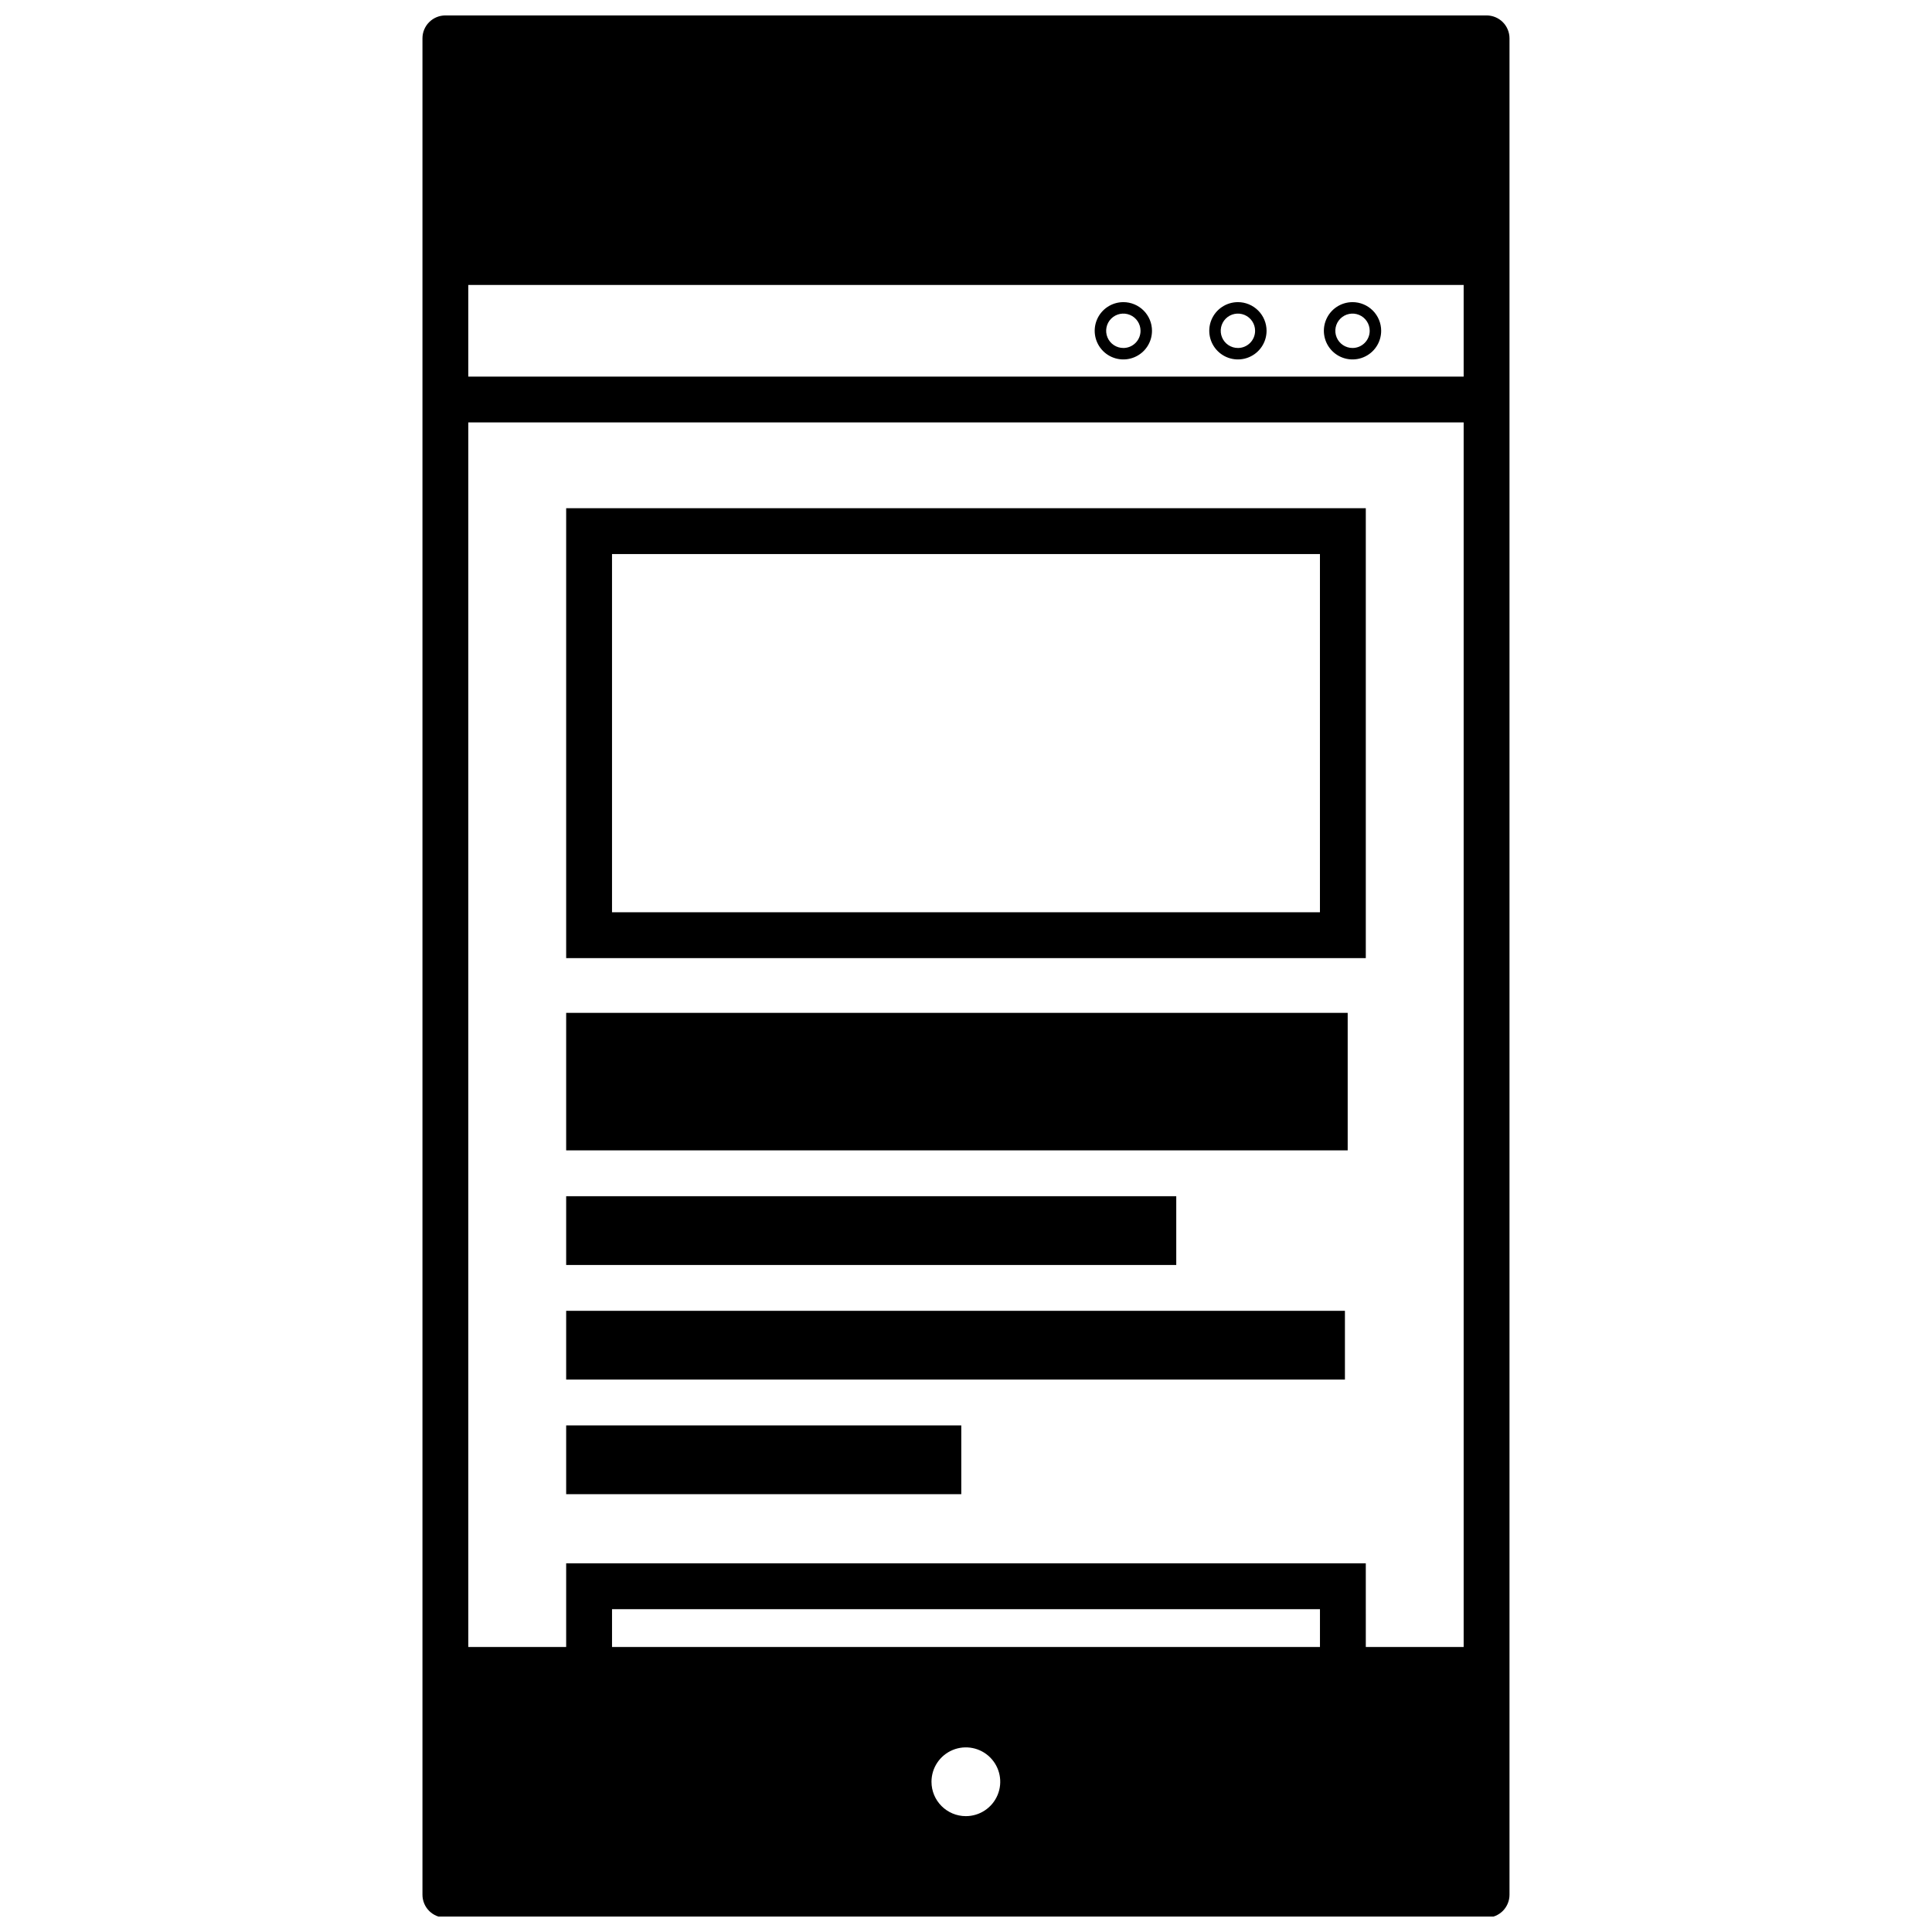
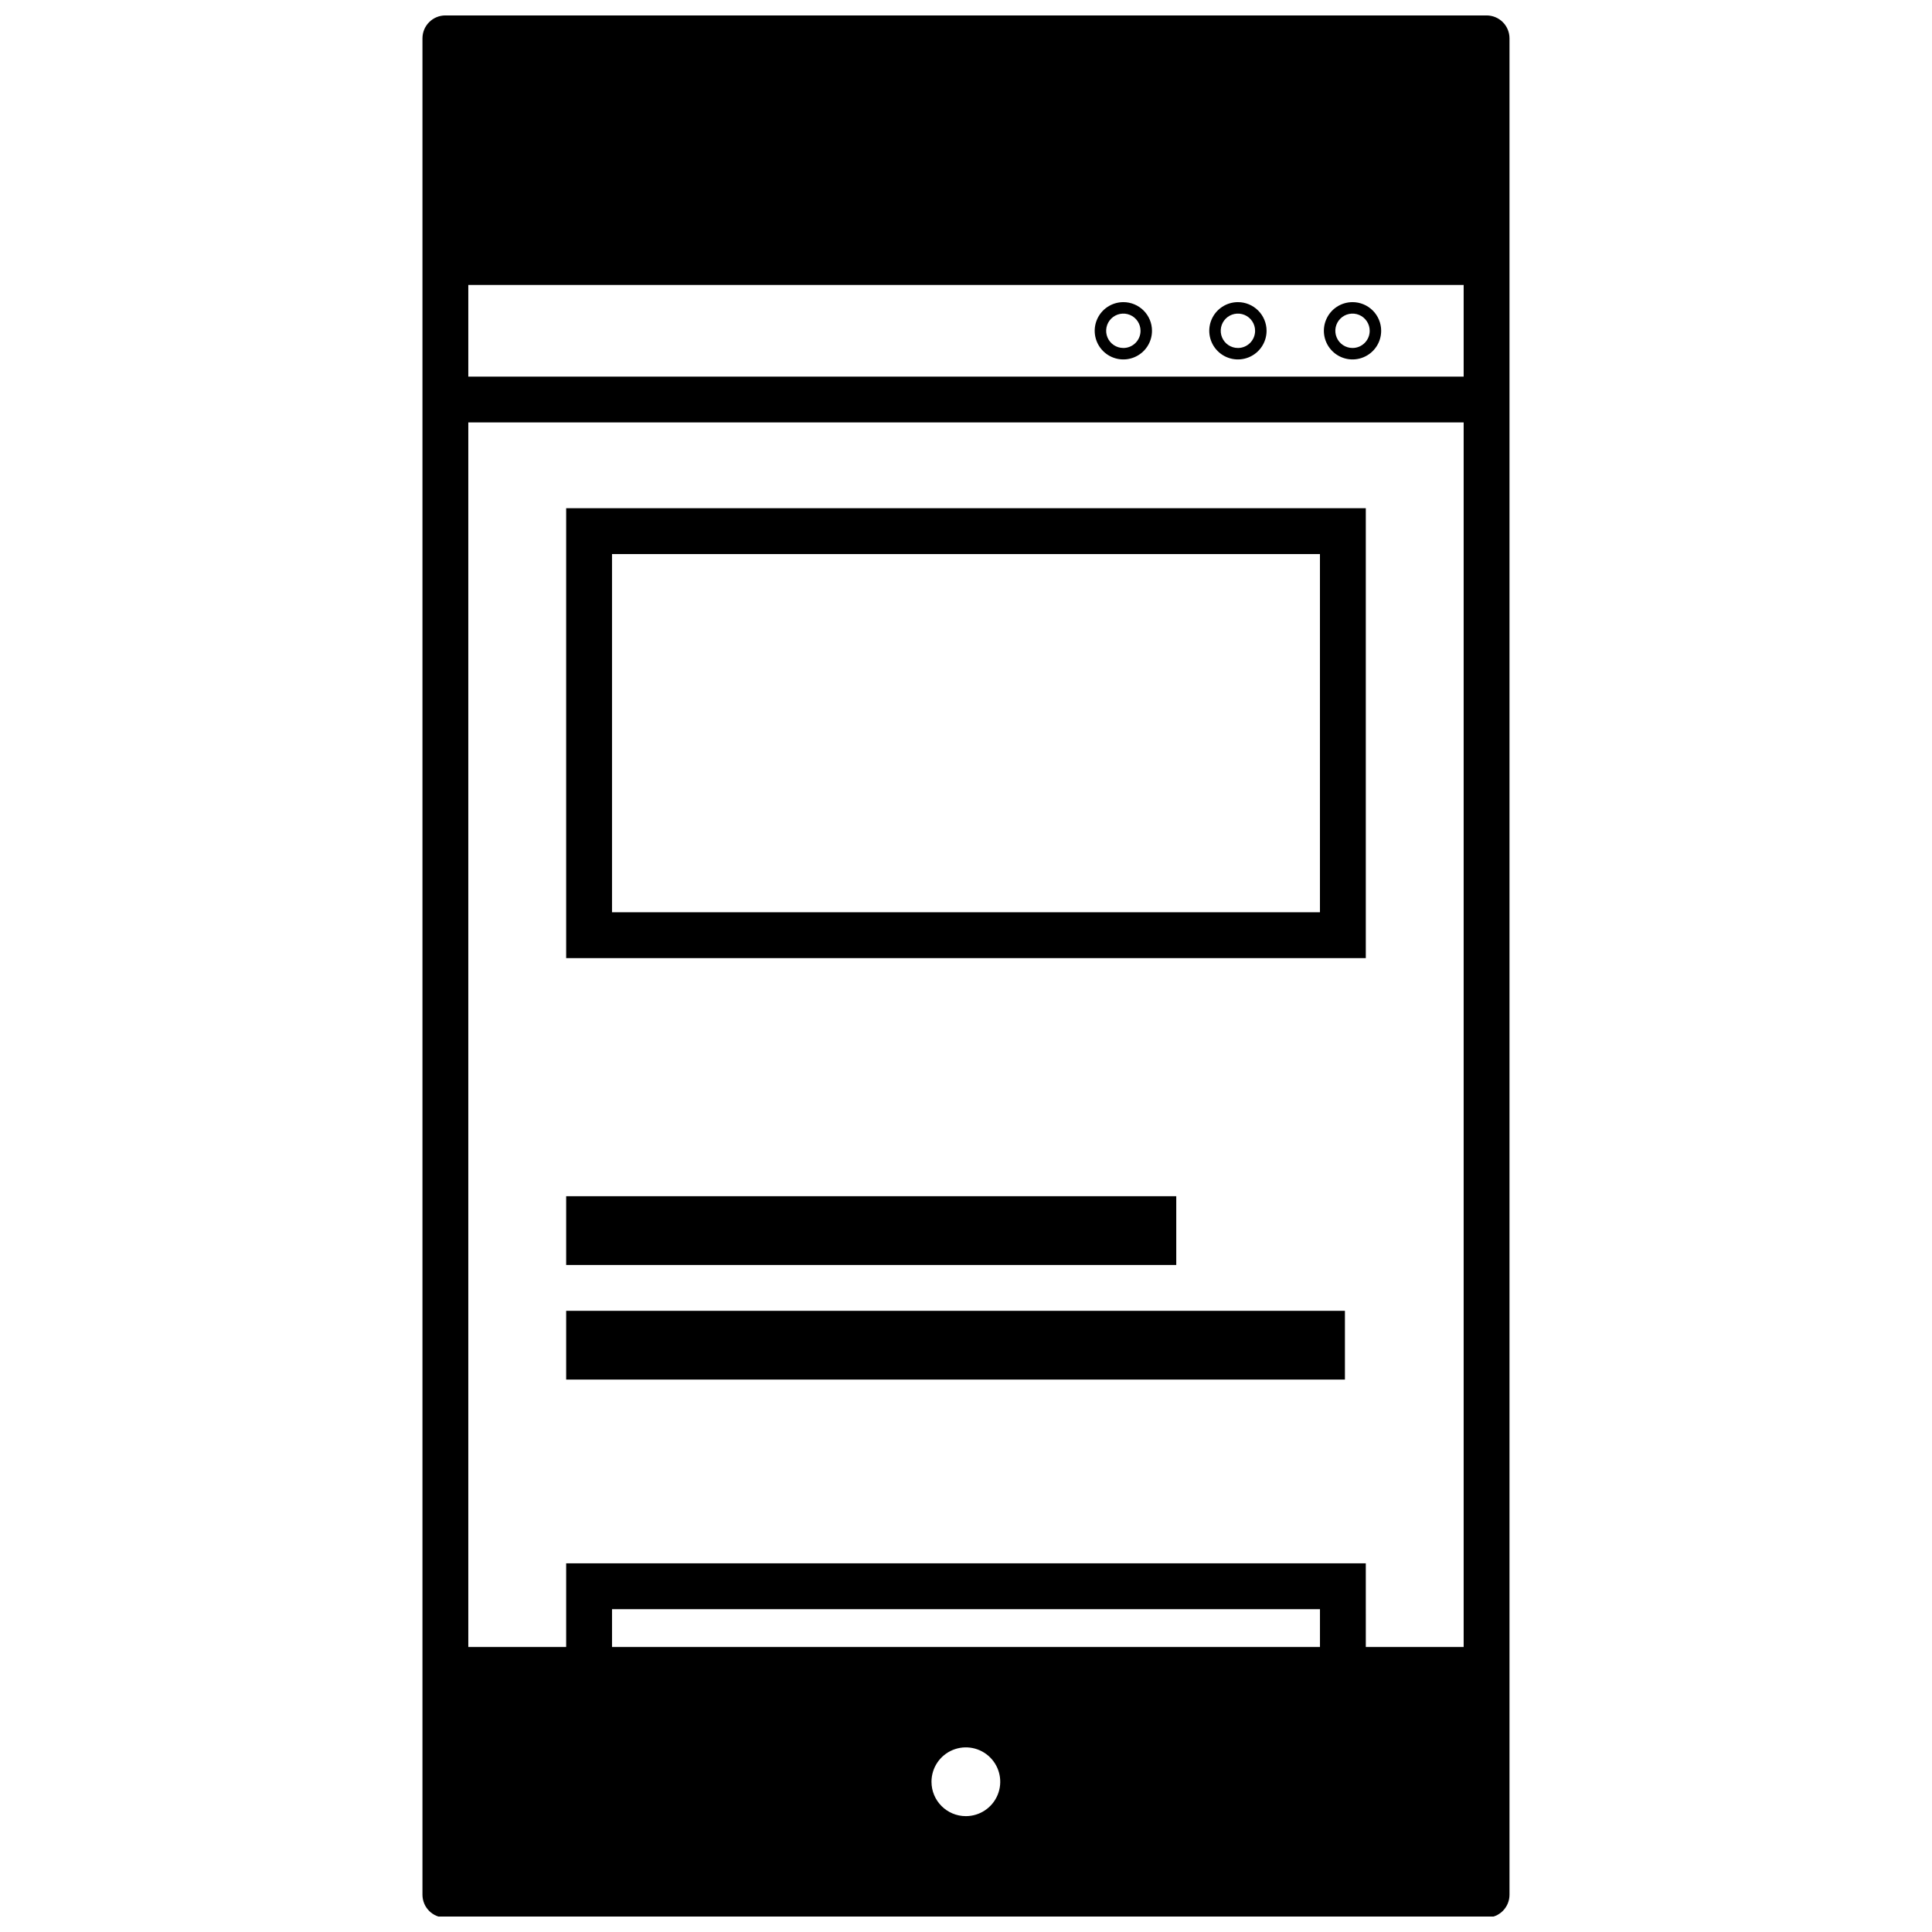
<svg xmlns="http://www.w3.org/2000/svg" width="800px" height="800px" version="1.1" viewBox="144 144 512 512">
  <defs>
    <clipPath id="a">
      <path d="m255 148.09h290v503.81h-290z" />
    </clipPath>
  </defs>
  <path d="m294.04 461.01h161.68v18.223h-161.68z" />
  <path d="m294.04 491.38h206.38v18.223h-206.38z" />
-   <path d="m294.04 521.75h104.71v18.223h-104.71z" />
-   <path d="m294.04 430.64v18.219h207.11v-36.441h-207.11z" />
  <path d="m294.04 278.68v119.23h211.91v-119.23zm199.76 107.08h-187.61v-94.93h187.61z" />
  <g clip-path="url(#a)">
    <path d="m537.96 148.09h-275.93c-3.356 0-6.074 2.719-6.074 6.074v491.96c0 1.609 0.641 3.156 1.781 4.297 1.137 1.137 2.684 1.777 4.293 1.777h275.93c1.613 0 3.156-0.641 4.297-1.777 1.137-1.141 1.777-2.688 1.777-4.297v-491.96c0-1.613-0.641-3.156-1.777-4.297-1.141-1.137-2.684-1.777-4.297-1.777zm-44.156 432.38h-187.61v-10.02h187.61zm-102.95 35.715c0-3.688 2.219-7.008 5.621-8.418 3.406-1.41 7.324-0.633 9.93 1.977 2.606 2.606 3.387 6.523 1.977 9.926-1.41 3.406-4.734 5.625-8.418 5.625-5.031 0-9.109-4.078-9.109-9.109zm115.1-35.715-0.004-22.168h-211.91v22.168h-25.934v-324.52h263.78v324.52zm-237.85-336.66v-24.293l263.78-0.004v24.293z" />
  </g>
  <path d="m502.43 224.07c-3.07 0-5.84 1.852-7.012 4.688-1.176 2.836-0.527 6.102 1.645 8.273s5.438 2.82 8.273 1.645c2.836-1.172 4.688-3.941 4.688-7.012 0-2.016-0.801-3.945-2.223-5.371-1.426-1.422-3.356-2.223-5.371-2.223zm0 12.148c-1.84 0-3.504-1.109-4.207-2.812-0.707-1.703-0.316-3.66 0.988-4.965 1.301-1.301 3.262-1.691 4.965-0.988 1.699 0.707 2.809 2.367 2.809 4.211 0 2.516-2.039 4.555-4.555 4.555z" />
  <path d="m472.06 224.07c-3.07 0-5.84 1.852-7.016 4.688-1.172 2.836-0.523 6.102 1.648 8.273 2.172 2.172 5.434 2.82 8.273 1.645 2.836-1.172 4.688-3.941 4.688-7.012 0-2.016-0.801-3.945-2.227-5.371-1.422-1.422-3.356-2.223-5.367-2.223zm0 12.148c-1.844 0-3.504-1.109-4.207-2.812-0.707-1.703-0.316-3.66 0.984-4.965 1.305-1.301 3.262-1.691 4.965-0.988 1.703 0.707 2.812 2.367 2.812 4.211 0 2.516-2.039 4.555-4.555 4.555z" />
-   <path d="m441.7 224.07c-3.07 0-5.84 1.852-7.016 4.688-1.176 2.836-0.523 6.102 1.645 8.273 2.172 2.172 5.438 2.82 8.273 1.645 2.84-1.172 4.688-3.941 4.688-7.012 0-2.016-0.797-3.945-2.223-5.371-1.422-1.422-3.356-2.223-5.367-2.223zm0 12.148c-1.844 0-3.504-1.109-4.211-2.812-0.703-1.703-0.312-3.66 0.988-4.965 1.305-1.301 3.262-1.691 4.965-0.988 1.703 0.707 2.812 2.367 2.812 4.211 0 2.516-2.039 4.555-4.555 4.555z" />
+   <path d="m441.7 224.07c-3.07 0-5.84 1.852-7.016 4.688-1.176 2.836-0.523 6.102 1.645 8.273 2.172 2.172 5.438 2.82 8.273 1.645 2.84-1.172 4.688-3.941 4.688-7.012 0-2.016-0.797-3.945-2.223-5.371-1.422-1.422-3.356-2.223-5.367-2.223zm0 12.148c-1.844 0-3.504-1.109-4.211-2.812-0.703-1.703-0.312-3.66 0.988-4.965 1.305-1.301 3.262-1.691 4.965-0.988 1.703 0.707 2.812 2.367 2.812 4.211 0 2.516-2.039 4.555-4.555 4.555" />
</svg>